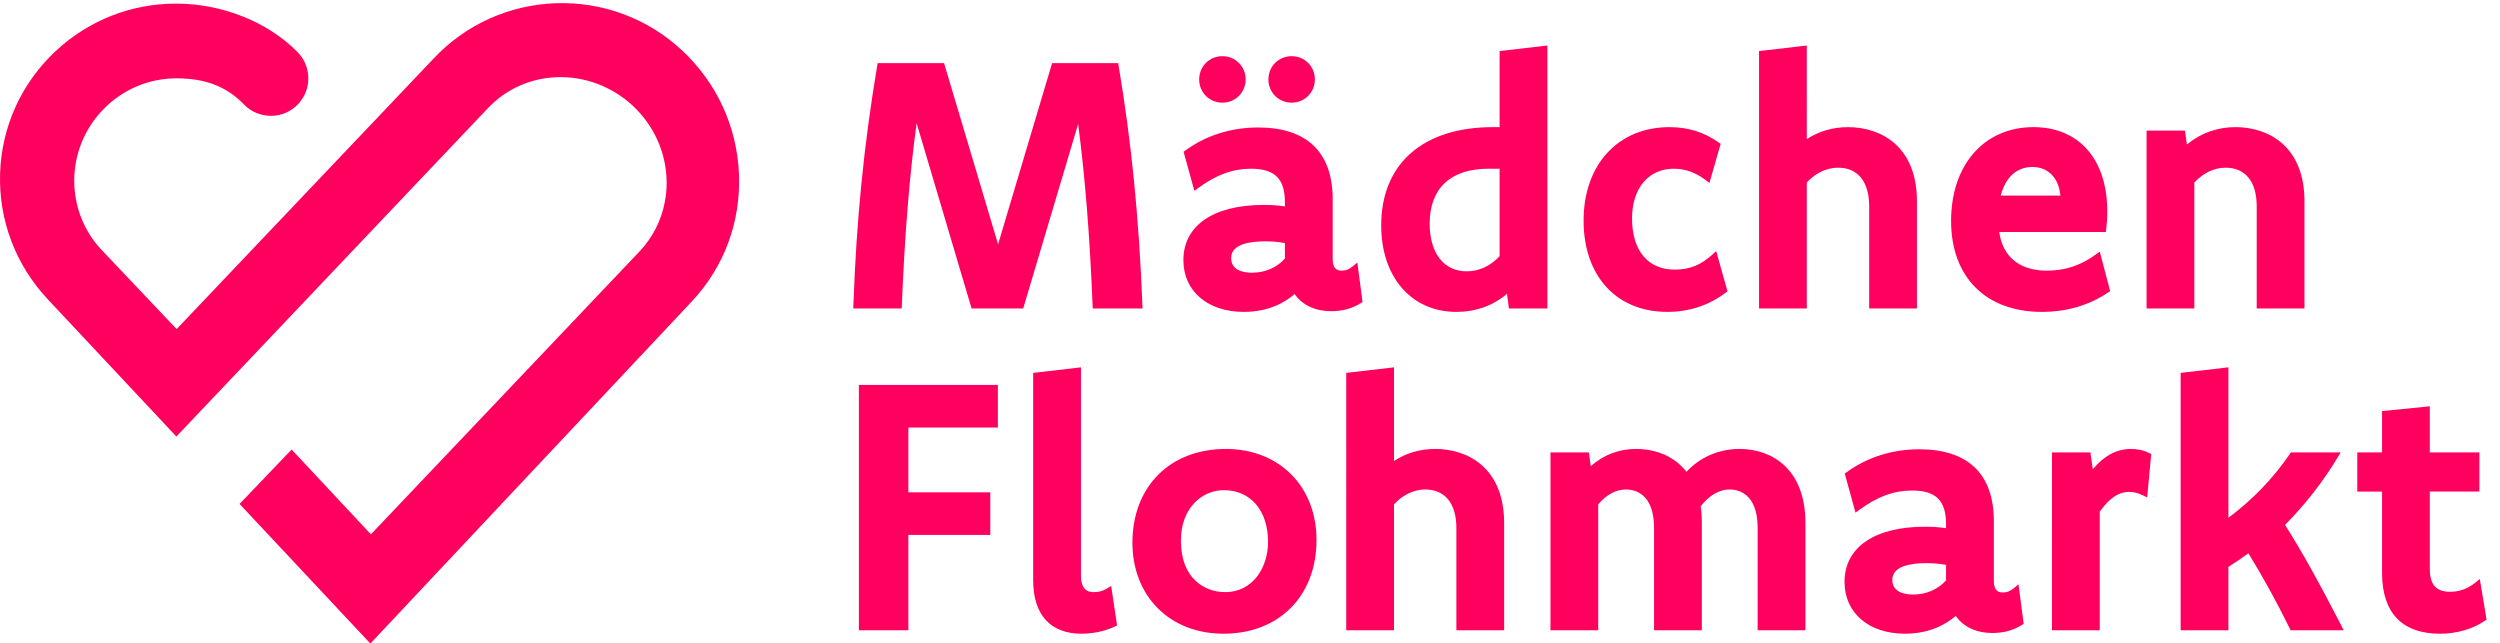
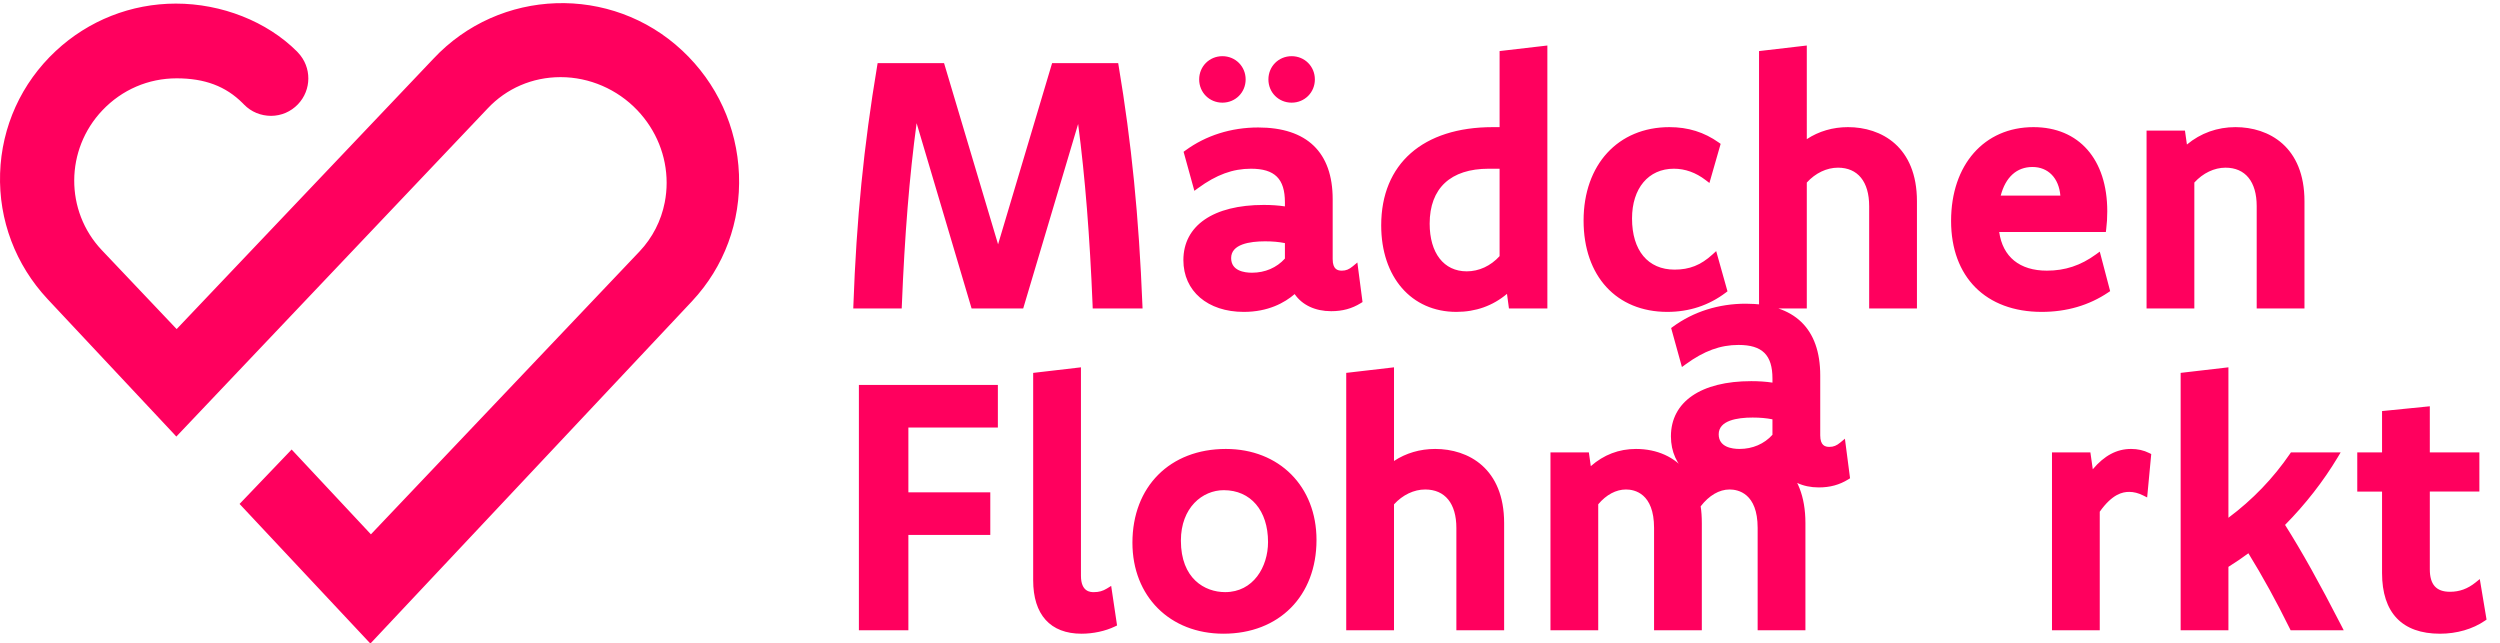
<svg xmlns="http://www.w3.org/2000/svg" width="171" height="44" viewBox="0 0 171 44">
  <g fill="#FF005E">
-     <path d="M46.66 3.455c-4.85-4.535-12.487-4.28-17.02.569L12.083 22.509l-5.125-5.405c-2.526-2.675-2.506-6.874.047-9.56 1.34-1.41 3.143-2.186 5.078-2.186 1.922 0 3.358.54 4.516 1.699l.098.1c.49.5 1.144.765 1.845.768.7-.004 1.352-.285 1.836-.79.944-.987.95-2.538.012-3.53l-.08-.087C18.26 1.47 15.165.246 12.032.246c-3.061 0-5.982 1.153-8.223 3.246C1.46 5.687.11 8.658.006 11.86c-.101 3.193 1.054 6.248 3.253 8.602l8.622 9.202.18.198L33.353 7.42c1.292-1.377 3.06-2.139 4.975-2.144h.024c1.961 0 3.87.825 5.24 2.263 1.293 1.36 2.006 3.123 2.006 4.966 0 .453-.044.903-.13 1.34-.245 1.26-.84 2.418-1.721 3.351L25.371 36.548l-5.423-5.801-3.561 3.722 8.947 9.55 22.005-23.42v-.001c2.197-2.35 3.336-5.429 3.207-8.672-.129-3.241-1.508-6.25-3.885-8.471M74.733 20.885l.009.213h3.409l-.01-.23c-.242-6.044-.744-11.092-1.627-16.366l-.03-.185h-4.52l-3.696 12.395-3.695-12.395H60.03l-.031.185c-.917 5.479-1.419 10.526-1.627 16.366l-.008.23h3.313l.009-.213c.195-4.84.519-8.833 1.01-12.46l3.76 12.673h3.531L73.744 8.48c.48 3.667.796 7.641.99 12.404M85.637 18.654c-.533 0-1.427-.13-1.427-1.003 0-.946 1.263-1.144 2.322-1.144.506 0 .951.04 1.356.121v1.058c-.563.625-1.359.968-2.251.968zm7.56 2.006l-.354-2.707-.309.258c-.26.217-.471.302-.753.302-.291 0-.626-.09-.626-.791v-4.096c0-3.21-1.762-4.907-5.094-4.907-1.853 0-3.575.544-4.98 1.573l-.124.09.738 2.67.259-.19c1.254-.914 2.369-1.322 3.612-1.322 1.627 0 2.322.687 2.322 2.297v.28c-.44-.067-.927-.1-1.45-.1-3.441 0-5.495 1.41-5.495 3.775 0 2.118 1.659 3.541 4.129 3.541 1.672 0 2.794-.625 3.482-1.218.512.748 1.406 1.17 2.498 1.17.773 0 1.416-.174 2.023-.55l.121-.075zM83.612 7.022c.891 0 1.59-.698 1.59-1.589s-.699-1.59-1.59-1.59c-.89 0-1.589.699-1.589 1.59 0 .891.698 1.589 1.59 1.589M88.348 7.022c.89 0 1.589-.698 1.589-1.589s-.698-1.59-1.59-1.59c-.89 0-1.588.699-1.588 1.59 0 .891.698 1.589 1.589 1.589M102.572 17.52c-.611.671-1.407 1.04-2.25 1.04-1.563 0-2.533-1.25-2.533-3.263 0-2.423 1.435-3.757 4.04-3.757h.743v5.98zm0-8.824h-.461c-4.782 0-7.637 2.512-7.637 6.719 0 3.54 2.066 5.918 5.142 5.918 1.326 0 2.488-.415 3.462-1.234l.134.999h2.628V3.113l-3.268.38v5.203zM114.046 21.333c1.495 0 2.839-.443 3.994-1.316l.12-.091-.773-2.75-.264.24c-.79.72-1.563 1.026-2.582 1.026-1.822 0-2.91-1.308-2.91-3.498 0-2.068 1.124-3.404 2.862-3.404.769 0 1.5.262 2.173.778l.258.198.768-2.676-.128-.091c-.997-.709-2.102-1.053-3.377-1.053-3.511 0-5.87 2.568-5.87 6.39 0 3.795 2.248 6.247 5.73 6.247M127.851 14.096v7.002h3.268v-7.331c0-3.739-2.438-5.071-4.718-5.071-1.034 0-1.999.283-2.816.822V3.113l-3.267.381v17.604h3.267v-8.612c.59-.648 1.363-1.017 2.133-1.017 1.355 0 2.133.958 2.133 2.627M136.849 13.38c.332-1.265 1.095-1.958 2.17-1.958 1.079 0 1.81.761 1.91 1.959h-4.08zm7.485 6.533l-.71-2.702-.262.19c-1.043.759-2.109 1.112-3.354 1.112-1.867 0-3.019-.943-3.263-2.642h7.295l.024-.194c.05-.394.073-.784.073-1.227 0-3.55-1.934-5.754-5.048-5.754-3.37 0-5.635 2.577-5.635 6.413 0 3.84 2.376 6.224 6.2 6.224 1.705 0 3.236-.448 4.55-1.332l.13-.088zM150.093 12.486c.59-.647 1.363-1.017 2.132-1.017 1.356 0 2.133.958 2.133 2.627v7.002h3.268v-7.331c0-3.739-2.438-5.071-4.718-5.071-1.246 0-2.386.41-3.323 1.19l-.134-.955h-2.626v12.167h3.268v-8.612zM58.748 43.11L62.133 43.11 62.133 36.589 67.736 36.589 67.736 33.674 62.133 33.674 62.133 29.244 68.254 29.244 68.254 26.329 58.748 26.329zM75.718 40.252c-.284.175-.552.25-.896.25-.219 0-.885 0-.885-1.121V25.125l-3.268.381v14.18c0 2.36 1.174 3.66 3.305 3.66.803 0 1.635-.18 2.286-.494l.147-.07-.403-2.706-.286.176zM83.8 40.501c-1.396 0-3.027-.922-3.027-3.521 0-2.266 1.476-3.452 2.933-3.452 1.84 0 3.028 1.392 3.028 3.546 0 1.703-1.008 3.427-2.933 3.427m.047-9.793c-3.822 0-6.39 2.577-6.39 6.413 0 3.665 2.56 6.224 6.225 6.224 3.807 0 6.366-2.577 6.366-6.413 0-3.664-2.55-6.224-6.201-6.224M98.166 30.708c-1.035 0-2 .283-2.816.823v-6.406l-3.268.38V43.11h3.268v-8.612c.59-.647 1.363-1.017 2.133-1.017 1.355 0 2.133.958 2.133 2.627v7.002h3.267v-7.331c0-3.739-2.437-5.071-4.717-5.071M118.986 30.708c-1.41 0-2.689.553-3.633 1.563-.788-1.01-2.004-1.563-3.454-1.563-1.164 0-2.2.396-3.089 1.177l-.132-.941h-2.626V43.11h3.267v-8.617c.549-.653 1.22-1.012 1.897-1.012.578 0 1.922.256 1.922 2.627v7.002h3.267v-7.307c0-.462-.026-.836-.08-1.168.572-.745 1.271-1.154 1.978-1.154.578 0 1.92.256 1.92 2.627v7.002h3.268v-7.331c0-3.739-2.327-5.071-4.505-5.071M130.86 40.666c-.533 0-1.427-.13-1.427-1.003 0-.945 1.262-1.144 2.321-1.144.506 0 .952.04 1.356.121v1.058c-.562.625-1.359.968-2.25.968zm6.896-.443c-.26.217-.47.302-.752.302-.292 0-.626-.09-.626-.79v-4.097c0-3.21-1.762-4.907-5.095-4.907-1.853 0-3.575.544-4.98 1.574l-.123.09.738 2.668.258-.188c1.255-.915 2.369-1.323 3.613-1.323 1.627 0 2.321.687 2.321 2.297v.28c-.44-.067-.926-.1-1.45-.1-3.44 0-5.495 1.41-5.495 3.775 0 2.118 1.66 3.541 4.13 3.541 1.672 0 2.793-.625 3.481-1.218.513.748 1.407 1.171 2.498 1.171.773 0 1.416-.175 2.024-.551l.12-.075-.352-2.707-.31.258zM145.756 30.708c-.968 0-1.826.456-2.61 1.39l-.164-1.154h-2.626V43.11h3.267V35c.86-1.213 1.56-1.355 2.015-1.355.31 0 .625.08.937.236l.29.144.28-2.968-.136-.068c-.38-.19-.79-.282-1.253-.282M169.618 39.608l-.294.236c-.54.432-1.095.634-1.745.634-.941 0-1.38-.491-1.38-1.544v-5.312h3.39v-2.679h-3.39V27.79l-3.267.327v2.827h-1.695v2.68h1.695v5.57c0 2.716 1.37 4.152 3.964 4.152 1.145 0 2.235-.315 3.068-.886l.116-.08-.462-2.771zM156.297 35.904c1.404-1.424 2.617-2.98 3.604-4.625l.201-.336H156.7l-.066.097c-1.145 1.675-2.56 3.145-4.21 4.375v-10.29l-3.268.38V43.11h3.268v-4.337c.524-.33.974-.636 1.366-.929.984 1.597 1.91 3.282 2.828 5.143l.061.123h3.631l-.165-.323c-1.503-2.926-2.694-5.058-3.847-6.883" />
+     <path d="M46.66 3.455c-4.85-4.535-12.487-4.28-17.02.569L12.083 22.509l-5.125-5.405c-2.526-2.675-2.506-6.874.047-9.56 1.34-1.41 3.143-2.186 5.078-2.186 1.922 0 3.358.54 4.516 1.699l.098.1c.49.5 1.144.765 1.845.768.7-.004 1.352-.285 1.836-.79.944-.987.95-2.538.012-3.53l-.08-.087C18.26 1.47 15.165.246 12.032.246c-3.061 0-5.982 1.153-8.223 3.246C1.46 5.687.11 8.658.006 11.86c-.101 3.193 1.054 6.248 3.253 8.602l8.622 9.202.18.198L33.353 7.42c1.292-1.377 3.06-2.139 4.975-2.144h.024c1.961 0 3.87.825 5.24 2.263 1.293 1.36 2.006 3.123 2.006 4.966 0 .453-.044.903-.13 1.34-.245 1.26-.84 2.418-1.721 3.351L25.371 36.548l-5.423-5.801-3.561 3.722 8.947 9.55 22.005-23.42v-.001c2.197-2.35 3.336-5.429 3.207-8.672-.129-3.241-1.508-6.25-3.885-8.471M74.733 20.885l.009.213h3.409l-.01-.23c-.242-6.044-.744-11.092-1.627-16.366l-.03-.185h-4.52l-3.696 12.395-3.695-12.395H60.03l-.031.185c-.917 5.479-1.419 10.526-1.627 16.366l-.008.23h3.313l.009-.213c.195-4.84.519-8.833 1.01-12.46l3.76 12.673h3.531L73.744 8.48c.48 3.667.796 7.641.99 12.404M85.637 18.654c-.533 0-1.427-.13-1.427-1.003 0-.946 1.263-1.144 2.322-1.144.506 0 .951.04 1.356.121v1.058c-.563.625-1.359.968-2.251.968zm7.56 2.006l-.354-2.707-.309.258c-.26.217-.471.302-.753.302-.291 0-.626-.09-.626-.791v-4.096c0-3.21-1.762-4.907-5.094-4.907-1.853 0-3.575.544-4.98 1.573l-.124.09.738 2.67.259-.19c1.254-.914 2.369-1.322 3.612-1.322 1.627 0 2.322.687 2.322 2.297v.28c-.44-.067-.927-.1-1.45-.1-3.441 0-5.495 1.41-5.495 3.775 0 2.118 1.659 3.541 4.129 3.541 1.672 0 2.794-.625 3.482-1.218.512.748 1.406 1.17 2.498 1.17.773 0 1.416-.174 2.023-.55l.121-.075zM83.612 7.022c.891 0 1.59-.698 1.59-1.589s-.699-1.59-1.59-1.59c-.89 0-1.589.699-1.589 1.59 0 .891.698 1.589 1.59 1.589M88.348 7.022c.89 0 1.589-.698 1.589-1.589s-.698-1.59-1.59-1.59c-.89 0-1.588.699-1.588 1.59 0 .891.698 1.589 1.589 1.589M102.572 17.52c-.611.671-1.407 1.04-2.25 1.04-1.563 0-2.533-1.25-2.533-3.263 0-2.423 1.435-3.757 4.04-3.757h.743v5.98zm0-8.824h-.461c-4.782 0-7.637 2.512-7.637 6.719 0 3.54 2.066 5.918 5.142 5.918 1.326 0 2.488-.415 3.462-1.234l.134.999h2.628V3.113l-3.268.38v5.203zM114.046 21.333c1.495 0 2.839-.443 3.994-1.316l.12-.091-.773-2.75-.264.24c-.79.72-1.563 1.026-2.582 1.026-1.822 0-2.91-1.308-2.91-3.498 0-2.068 1.124-3.404 2.862-3.404.769 0 1.5.262 2.173.778l.258.198.768-2.676-.128-.091c-.997-.709-2.102-1.053-3.377-1.053-3.511 0-5.87 2.568-5.87 6.39 0 3.795 2.248 6.247 5.73 6.247M127.851 14.096v7.002h3.268v-7.331c0-3.739-2.438-5.071-4.718-5.071-1.034 0-1.999.283-2.816.822V3.113l-3.267.381v17.604h3.267v-8.612c.59-.648 1.363-1.017 2.133-1.017 1.355 0 2.133.958 2.133 2.627M136.849 13.38c.332-1.265 1.095-1.958 2.17-1.958 1.079 0 1.81.761 1.91 1.959h-4.08zm7.485 6.533l-.71-2.702-.262.19c-1.043.759-2.109 1.112-3.354 1.112-1.867 0-3.019-.943-3.263-2.642h7.295l.024-.194c.05-.394.073-.784.073-1.227 0-3.55-1.934-5.754-5.048-5.754-3.37 0-5.635 2.577-5.635 6.413 0 3.84 2.376 6.224 6.2 6.224 1.705 0 3.236-.448 4.55-1.332l.13-.088zM150.093 12.486c.59-.647 1.363-1.017 2.132-1.017 1.356 0 2.133.958 2.133 2.627v7.002h3.268v-7.331c0-3.739-2.438-5.071-4.718-5.071-1.246 0-2.386.41-3.323 1.19l-.134-.955h-2.626v12.167h3.268v-8.612zM58.748 43.11L62.133 43.11 62.133 36.589 67.736 36.589 67.736 33.674 62.133 33.674 62.133 29.244 68.254 29.244 68.254 26.329 58.748 26.329zM75.718 40.252c-.284.175-.552.25-.896.25-.219 0-.885 0-.885-1.121V25.125l-3.268.381v14.18c0 2.36 1.174 3.66 3.305 3.66.803 0 1.635-.18 2.286-.494l.147-.07-.403-2.706-.286.176zM83.8 40.501c-1.396 0-3.027-.922-3.027-3.521 0-2.266 1.476-3.452 2.933-3.452 1.84 0 3.028 1.392 3.028 3.546 0 1.703-1.008 3.427-2.933 3.427m.047-9.793c-3.822 0-6.39 2.577-6.39 6.413 0 3.665 2.56 6.224 6.225 6.224 3.807 0 6.366-2.577 6.366-6.413 0-3.664-2.55-6.224-6.201-6.224M98.166 30.708c-1.035 0-2 .283-2.816.823v-6.406l-3.268.38V43.11h3.268v-8.612c.59-.647 1.363-1.017 2.133-1.017 1.355 0 2.133.958 2.133 2.627v7.002h3.267v-7.331c0-3.739-2.437-5.071-4.717-5.071M118.986 30.708c-1.41 0-2.689.553-3.633 1.563-.788-1.01-2.004-1.563-3.454-1.563-1.164 0-2.2.396-3.089 1.177l-.132-.941h-2.626V43.11h3.267v-8.617c.549-.653 1.22-1.012 1.897-1.012.578 0 1.922.256 1.922 2.627v7.002h3.267v-7.307c0-.462-.026-.836-.08-1.168.572-.745 1.271-1.154 1.978-1.154.578 0 1.92.256 1.92 2.627v7.002h3.268v-7.331c0-3.739-2.327-5.071-4.505-5.071c-.533 0-1.427-.13-1.427-1.003 0-.945 1.262-1.144 2.321-1.144.506 0 .952.04 1.356.121v1.058c-.562.625-1.359.968-2.25.968zm6.896-.443c-.26.217-.47.302-.752.302-.292 0-.626-.09-.626-.79v-4.097c0-3.21-1.762-4.907-5.095-4.907-1.853 0-3.575.544-4.98 1.574l-.123.09.738 2.668.258-.188c1.255-.915 2.369-1.323 3.613-1.323 1.627 0 2.321.687 2.321 2.297v.28c-.44-.067-.926-.1-1.45-.1-3.44 0-5.495 1.41-5.495 3.775 0 2.118 1.66 3.541 4.13 3.541 1.672 0 2.793-.625 3.481-1.218.513.748 1.407 1.171 2.498 1.171.773 0 1.416-.175 2.024-.551l.12-.075-.352-2.707-.31.258zM145.756 30.708c-.968 0-1.826.456-2.61 1.39l-.164-1.154h-2.626V43.11h3.267V35c.86-1.213 1.56-1.355 2.015-1.355.31 0 .625.08.937.236l.29.144.28-2.968-.136-.068c-.38-.19-.79-.282-1.253-.282M169.618 39.608l-.294.236c-.54.432-1.095.634-1.745.634-.941 0-1.38-.491-1.38-1.544v-5.312h3.39v-2.679h-3.39V27.79l-3.267.327v2.827h-1.695v2.68h1.695v5.57c0 2.716 1.37 4.152 3.964 4.152 1.145 0 2.235-.315 3.068-.886l.116-.08-.462-2.771zM156.297 35.904c1.404-1.424 2.617-2.98 3.604-4.625l.201-.336H156.7l-.066.097c-1.145 1.675-2.56 3.145-4.21 4.375v-10.29l-3.268.38V43.11h3.268v-4.337c.524-.33.974-.636 1.366-.929.984 1.597 1.91 3.282 2.828 5.143l.061.123h3.631l-.165-.323c-1.503-2.926-2.694-5.058-3.847-6.883" />
  </g>
</svg>